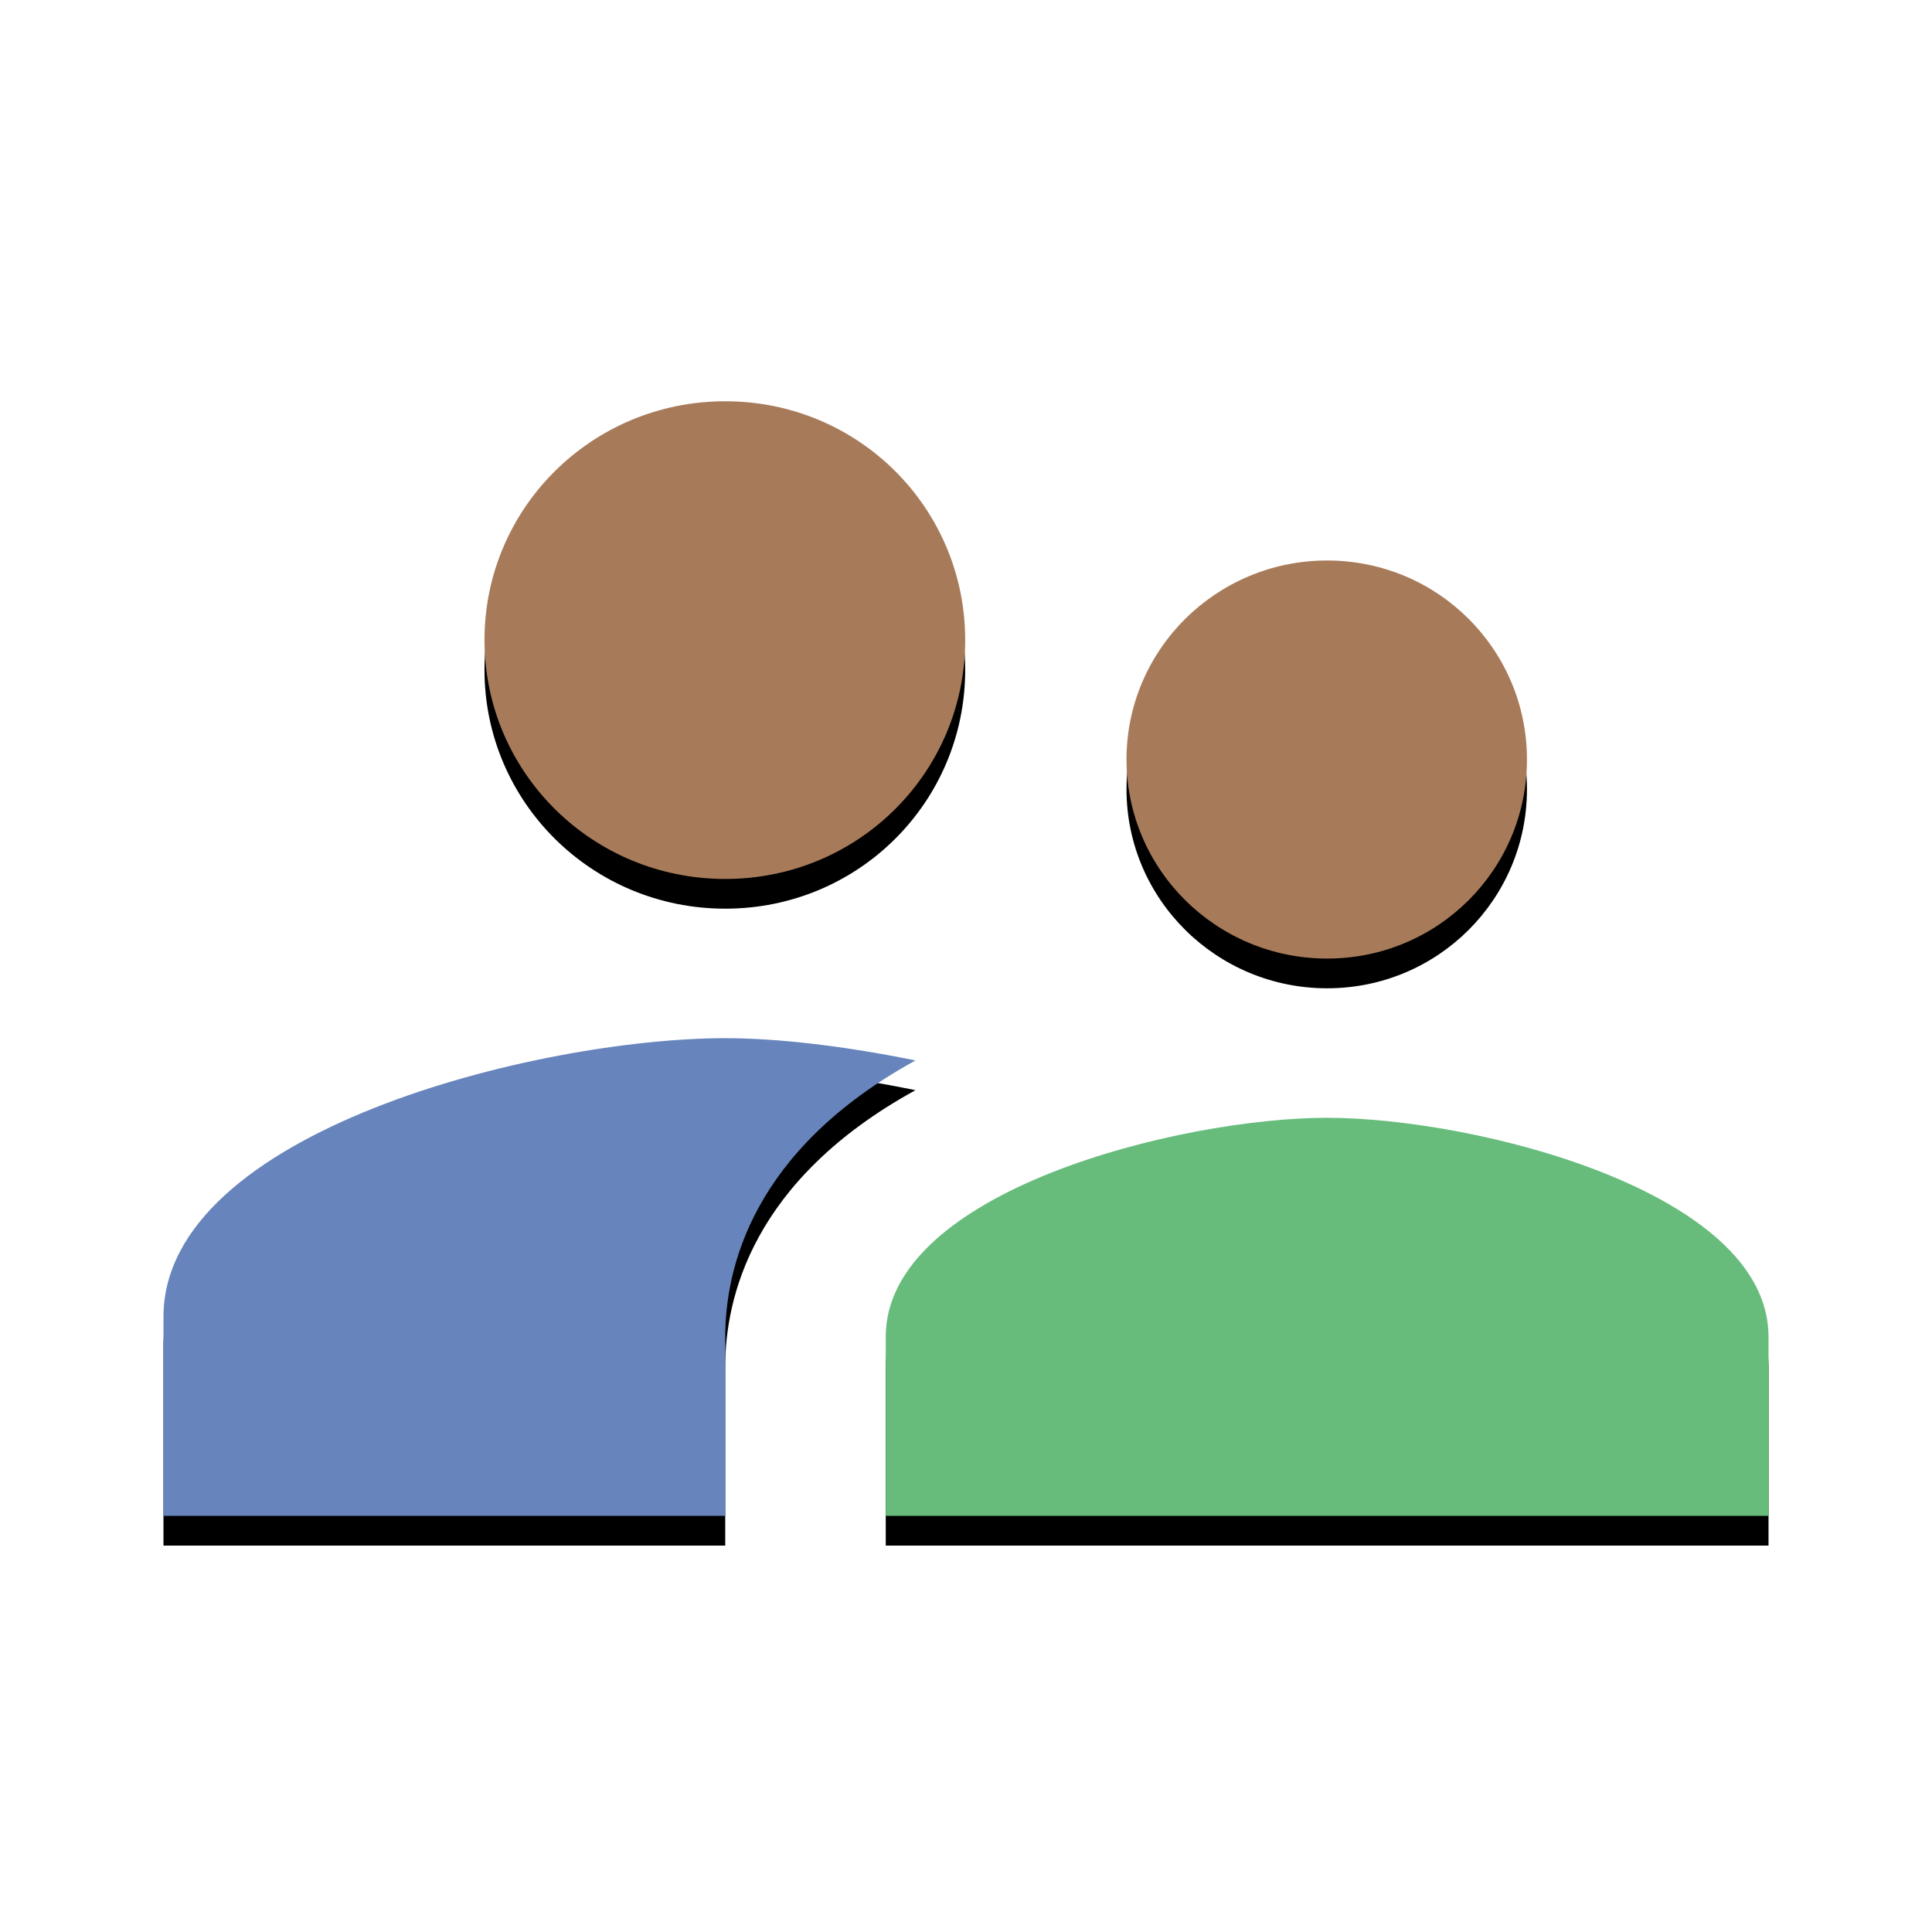
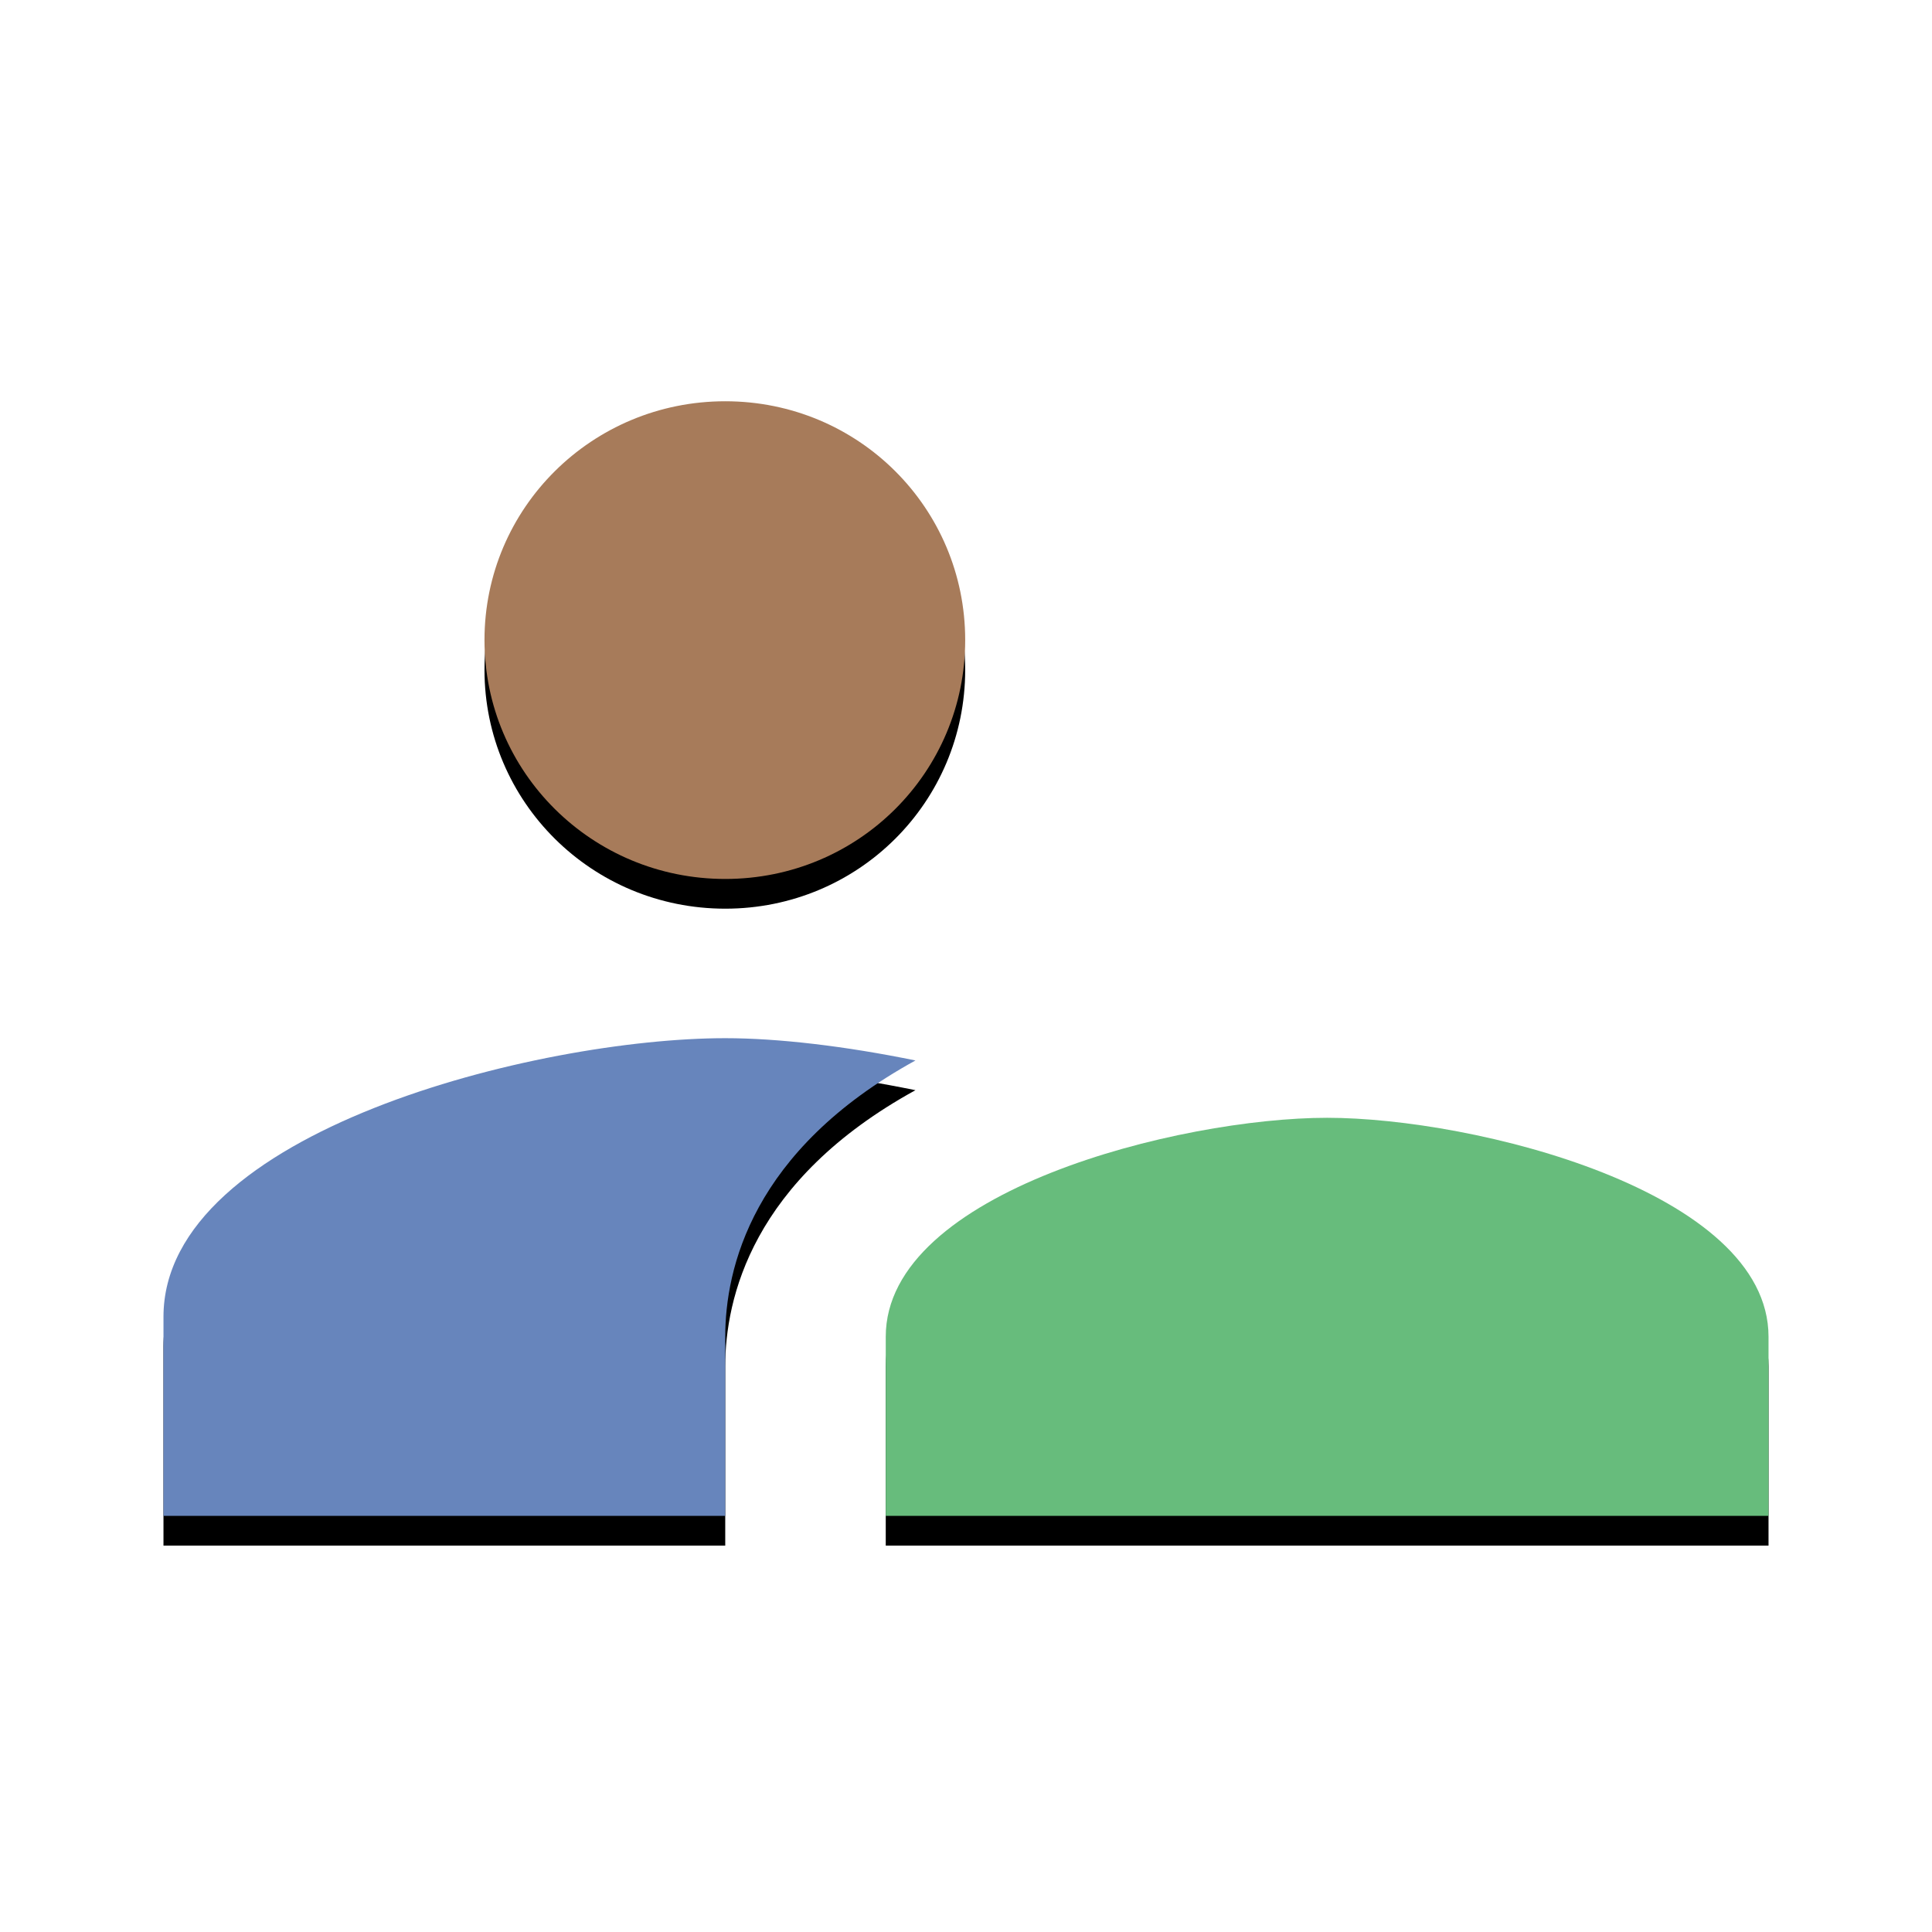
<svg xmlns="http://www.w3.org/2000/svg" xmlns:xlink="http://www.w3.org/1999/xlink" width="130px" height="130px" viewBox="0 0 130 130" version="1.1" style="background: #FAFAFA;">
  <title>Desktop FullHD Copy 2</title>
  <desc>Created with Sketch.</desc>
  <defs>
-     <path d="M89.3,64.5 C96.752,64.5 102.746,58.5 102.746,51.107 C102.746,43.714 96.752,37.714 89.3,37.714 C81.848,37.714 75.8,43.714 75.8,51.107 C75.8,58.5 81.848,64.5 89.3,64.5 Z" id="path-1" />
    <filter x="-26.0%" y="-18.7%" width="152.0%" height="152.3%" filterUnits="objectBoundingBox" id="filter-2">
      <feOffset dx="0" dy="2" in="SourceAlpha" result="shadowOffsetOuter1" />
      <feGaussianBlur stdDeviation="2" in="shadowOffsetOuter1" result="shadowBlurOuter1" />
      <feColorMatrix values="0 0 0 0 0   0 0 0 0 0   0 0 0 0 0  0 0 0 0.5 0" type="matrix" in="shadowBlurOuter1" />
    </filter>
    <path d="M48.8,59.143 C57.764,59.143 64.946,51.964 64.946,43.071 C64.946,34.179 57.764,27 48.8,27 C39.836,27 32.6,34.179 32.6,43.071 C32.6,51.964 39.836,59.143 48.8,59.143 Z" id="path-3" />
    <filter x="-21.6%" y="-15.6%" width="143.3%" height="143.6%" filterUnits="objectBoundingBox" id="filter-4">
      <feOffset dx="0" dy="2" in="SourceAlpha" result="shadowOffsetOuter1" />
      <feGaussianBlur stdDeviation="2" in="shadowOffsetOuter1" result="shadowBlurOuter1" />
      <feColorMatrix values="0 0 0 0 0   0 0 0 0 0   0 0 0 0 0  0 0 0 0.5 0" type="matrix" in="shadowBlurOuter1" />
    </filter>
    <path d="M89.3,75.214 C79.418,75.214 59.6,80.143 59.6,89.946 L59.6,102 L119,102 L119,89.946 C119,80.143 99.182,75.214 89.3,75.214 Z" id="path-5" />
    <filter x="-11.8%" y="-18.7%" width="123.6%" height="152.3%" filterUnits="objectBoundingBox" id="filter-6">
      <feOffset dx="0" dy="2" in="SourceAlpha" result="shadowOffsetOuter1" />
      <feGaussianBlur stdDeviation="2" in="shadowOffsetOuter1" result="shadowBlurOuter1" />
      <feColorMatrix values="0 0 0 0 0   0 0 0 0 0   0 0 0 0 0  0 0 0 0.5 0" type="matrix" in="shadowBlurOuter1" />
    </filter>
    <path d="M48.8,69.857 C36.218,69.857 11,76.125 11,88.607 L11,102 L48.8,102 L48.8,89.946 C48.8,85.393 50.582,77.411 61.598,71.357 C56.9,70.393 52.364,69.857 48.8,69.857 Z" id="path-7" />
    <filter x="-13.8%" y="-15.6%" width="127.7%" height="143.6%" filterUnits="objectBoundingBox" id="filter-8">
      <feOffset dx="0" dy="2" in="SourceAlpha" result="shadowOffsetOuter1" />
      <feGaussianBlur stdDeviation="2" in="shadowOffsetOuter1" result="shadowBlurOuter1" />
      <feColorMatrix values="0 0 0 0 0   0 0 0 0 0   0 0 0 0 0  0 0 0 0.5 0" type="matrix" in="shadowBlurOuter1" />
    </filter>
  </defs>
  <g id="Page-1" stroke="none" stroke-width="1" fill="none" fill-rule="evenodd">
    <g id="Desktop-FullHD-Copy-2">
      <g id="images_icons_ic_group_black">
-         <polygon id="Shape" points="0 0 130 0 130 130 0 130" />
        <g id="Path">
          <use fill="black" fill-opacity="1" filter="url(#filter-2)" xlink:href="#path-1" />
          <use fill="#A77B5A" fill-rule="evenodd" xlink:href="#path-1" />
        </g>
        <g id="Path">
          <use fill="black" fill-opacity="1" filter="url(#filter-4)" xlink:href="#path-3" />
          <use fill="#A77B5A" fill-rule="evenodd" xlink:href="#path-3" />
        </g>
        <g id="Path">
          <use fill="black" fill-opacity="1" filter="url(#filter-6)" xlink:href="#path-5" />
          <use fill="#67BC7C" fill-rule="evenodd" xlink:href="#path-5" />
        </g>
        <g id="Path">
          <use fill="black" fill-opacity="1" filter="url(#filter-8)" xlink:href="#path-7" />
          <use fill="#6785BC" fill-rule="evenodd" xlink:href="#path-7" />
        </g>
      </g>
    </g>
  </g>
</svg>